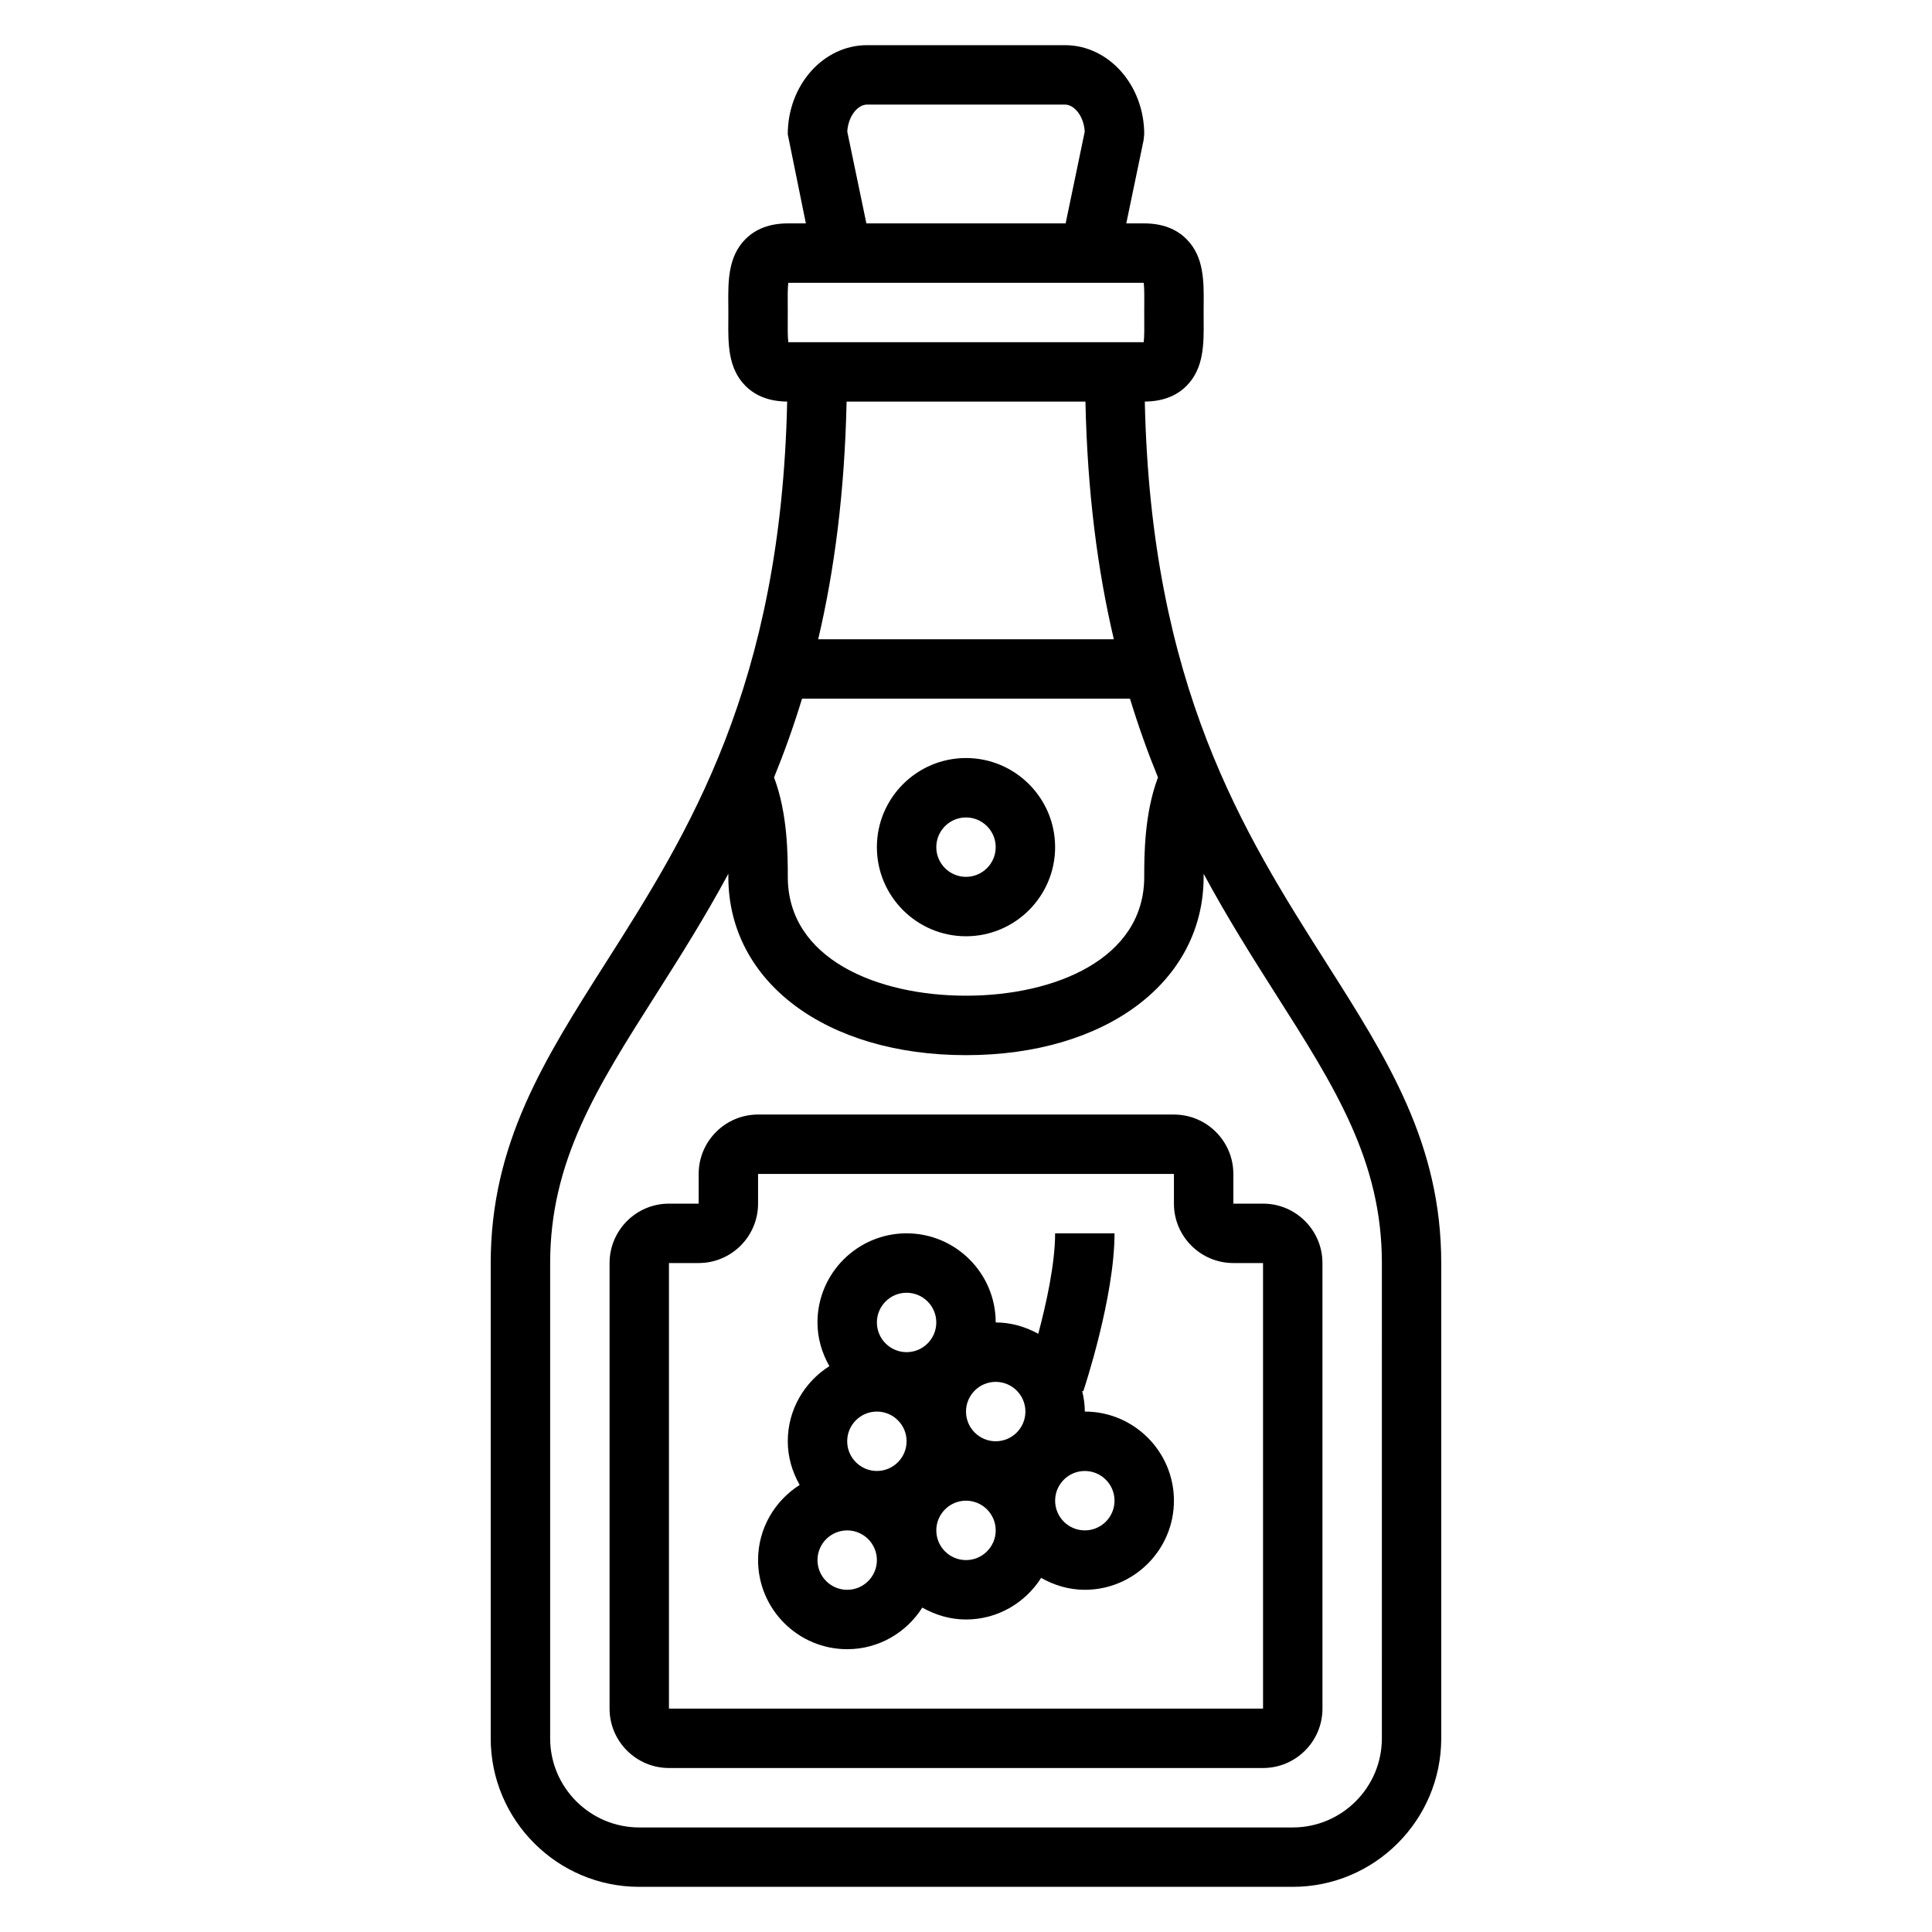
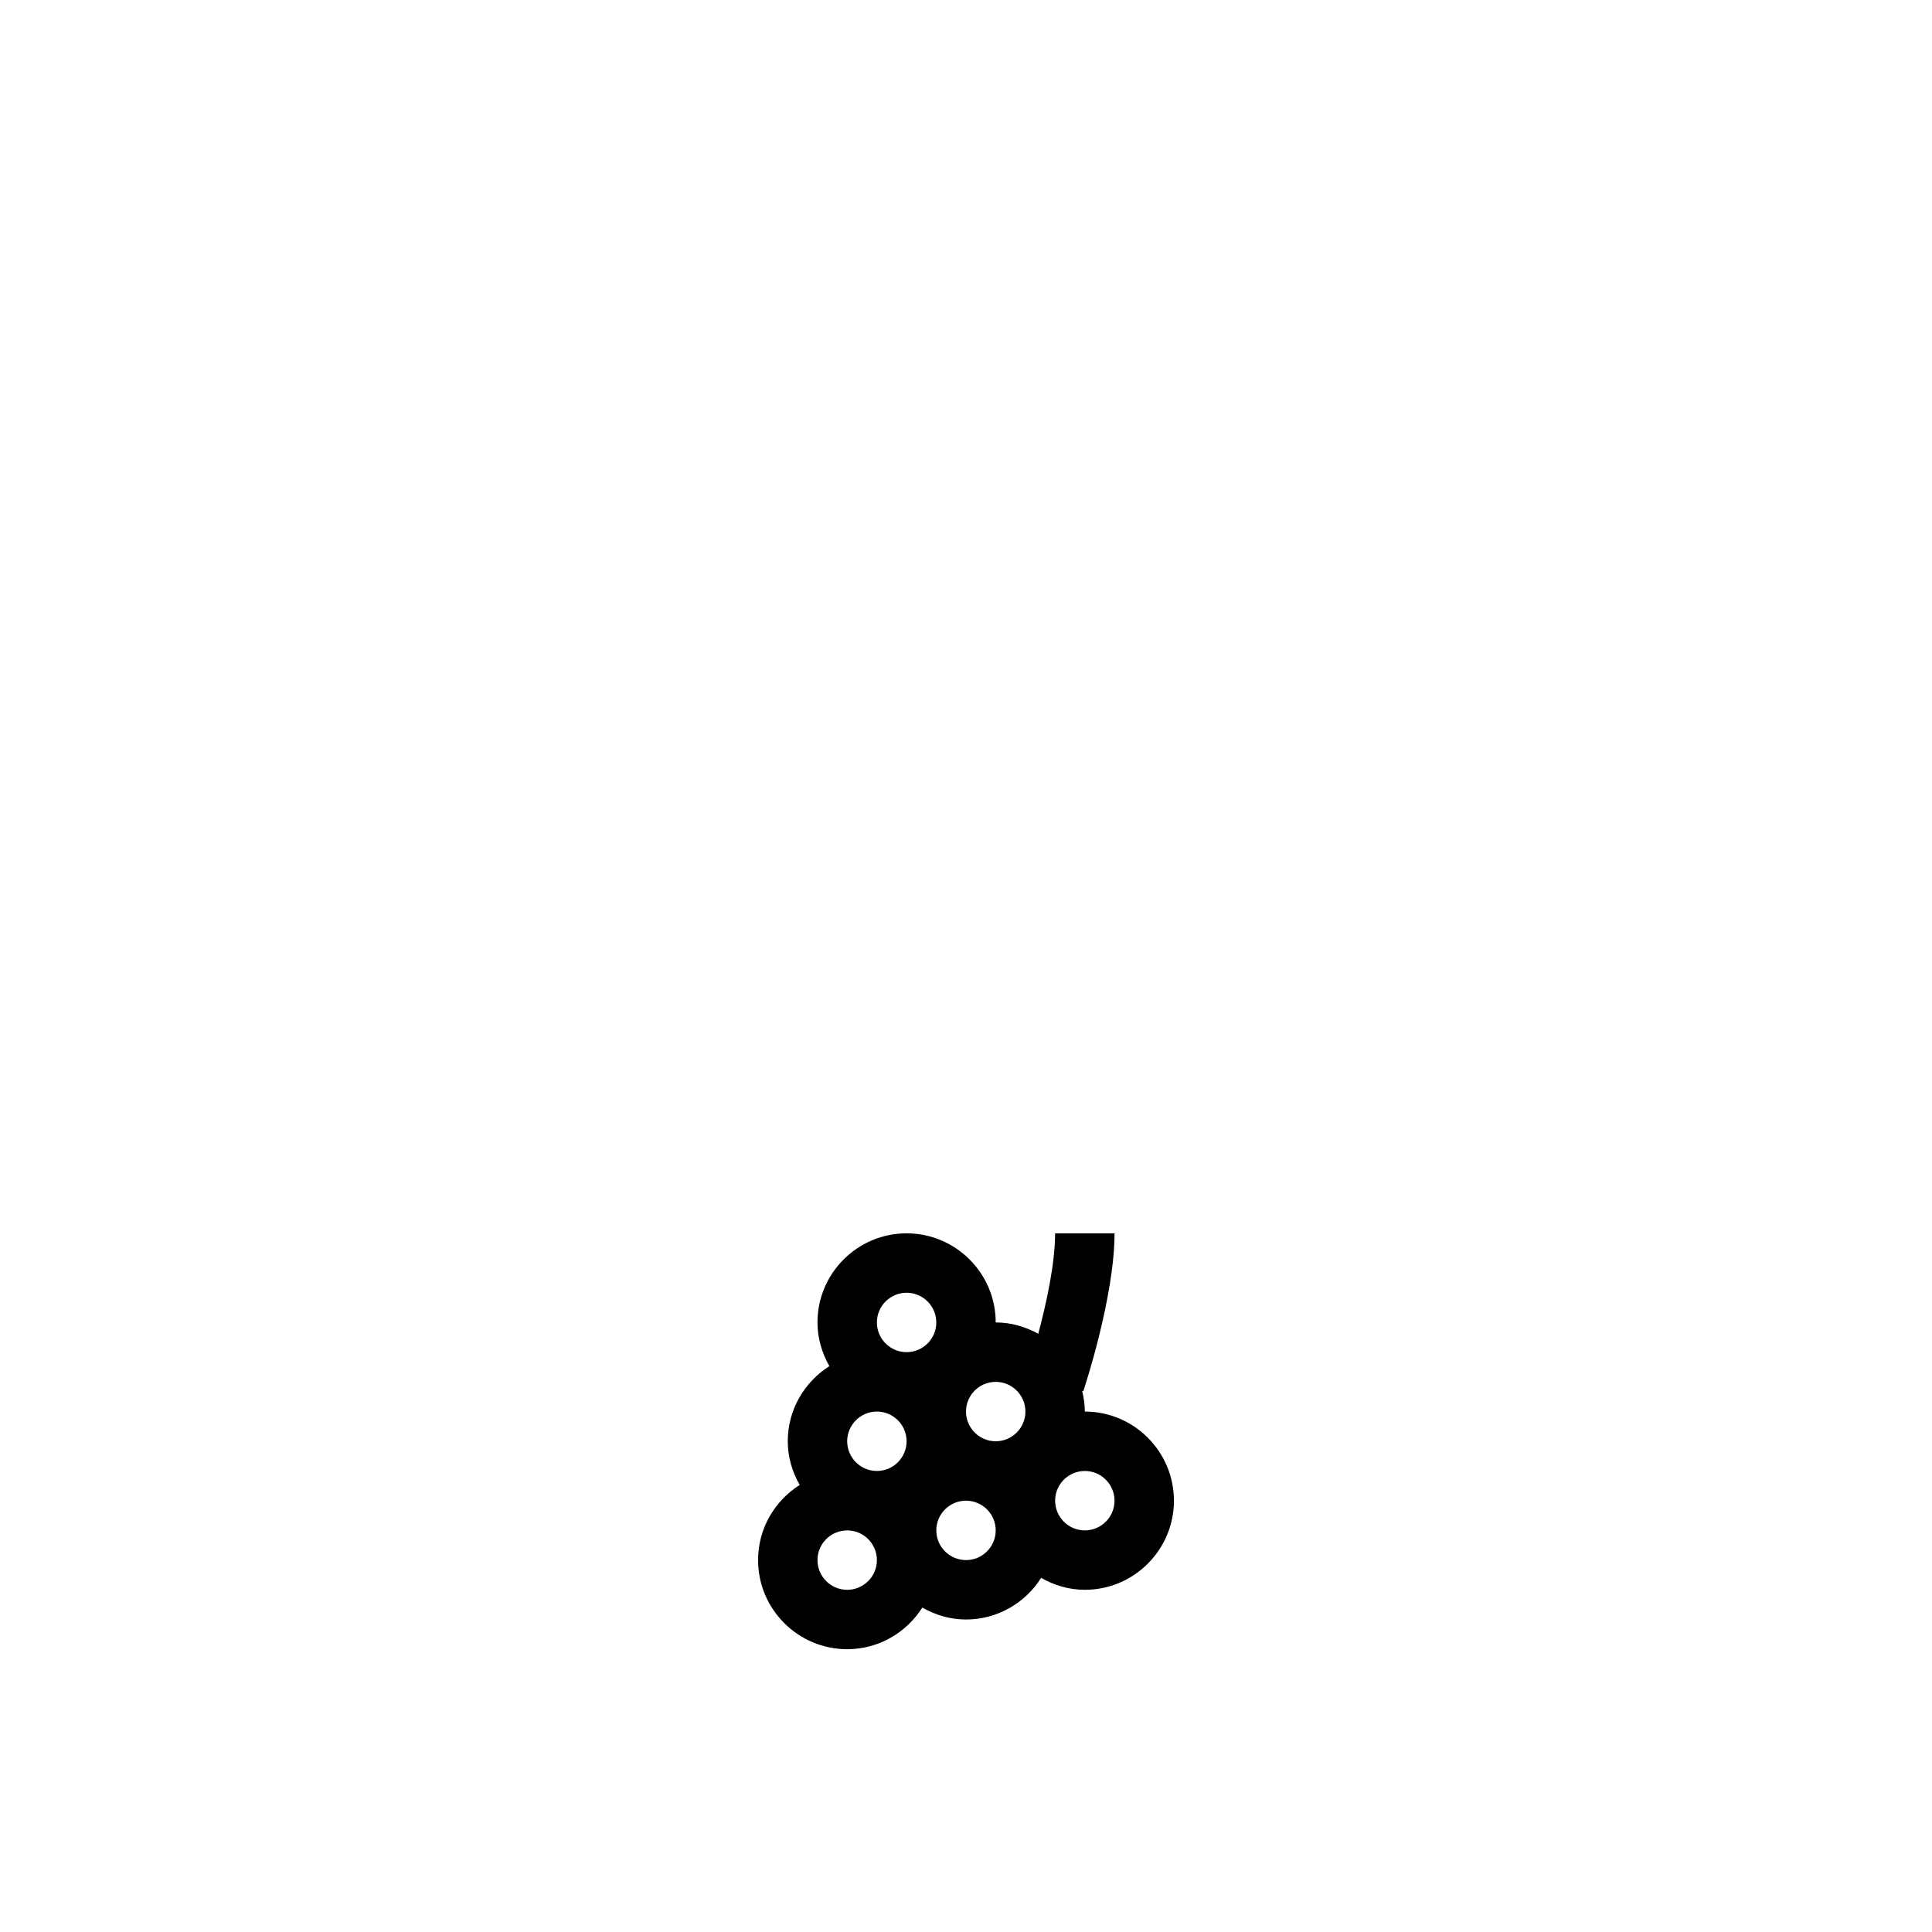
<svg xmlns="http://www.w3.org/2000/svg" fill="#000000" width="800px" height="800px" version="1.1" viewBox="144 144 512 512">
  <g>
    <path d="m431.49 518.08c0-1.898-0.285-3.715-0.707-5.481l0.301 0.102c0.332-1.012 8.277-25.023 8.277-41.852h-15.742c0 8.102-2.387 18.82-4.465 26.617-3.371-1.852-7.172-3.004-11.281-3.004 0-13.02-10.598-23.617-23.617-23.617-13.02 0-23.617 10.598-23.617 23.617 0 4.227 1.203 8.141 3.156 11.578-6.602 4.191-11.027 11.527-11.027 19.91 0 4.227 1.203 8.141 3.156 11.578-6.602 4.191-11.027 11.527-11.027 19.91 0 13.02 10.598 23.617 23.617 23.617 8.383 0 15.719-4.426 19.91-11.027 3.438 1.953 7.348 3.156 11.578 3.156 8.383 0 15.719-4.426 19.91-11.027 3.438 1.949 7.348 3.156 11.578 3.156 13.02 0 23.617-10.598 23.617-23.617-0.004-13.02-10.598-23.617-23.617-23.617zm-55.105 0c4.344 0 7.871 3.535 7.871 7.871 0 4.336-3.527 7.871-7.871 7.871s-7.871-3.535-7.871-7.871c0-4.336 3.523-7.871 7.871-7.871zm39.359 0c0 4.336-3.527 7.871-7.871 7.871s-7.871-3.535-7.871-7.871 3.527-7.871 7.871-7.871 7.871 3.535 7.871 7.871zm-31.488-31.488c4.344 0 7.871 3.535 7.871 7.871 0 4.336-3.527 7.871-7.871 7.871s-7.871-3.535-7.871-7.871c0-4.336 3.527-7.871 7.871-7.871zm-15.742 78.723c-4.344 0-7.871-3.535-7.871-7.871 0-4.336 3.527-7.871 7.871-7.871s7.871 3.535 7.871 7.871c0 4.336-3.527 7.871-7.871 7.871zm31.488-7.875c-4.344 0-7.871-3.535-7.871-7.871 0-4.336 3.527-7.871 7.871-7.871s7.871 3.535 7.871 7.871c0 4.34-3.527 7.871-7.871 7.871zm31.488-7.871c-4.344 0-7.871-3.535-7.871-7.871 0-4.336 3.527-7.871 7.871-7.871s7.871 3.535 7.871 7.871c0 4.336-3.527 7.871-7.871 7.871z" />
-     <path d="m470.85 462.98v-7.871c0-8.684-7.062-15.742-15.742-15.742l-110.21-0.004c-8.684 0-15.742 7.062-15.742 15.742v7.871h-7.871c-8.684 0-15.742 7.062-15.742 15.742v118.08c0 8.684 7.062 15.742 15.742 15.742h157.44c8.684 0 15.742-7.062 15.742-15.742l-0.004-118.08c0-8.684-7.062-15.742-15.742-15.742zm7.871 133.82h-157.44v-118.08h7.871c8.684 0 15.742-7.062 15.742-15.742v-7.871h110.21v7.871c0 8.684 7.062 15.742 15.742 15.742h7.871z" />
-     <path d="m495.39 399.02c-21.82-34.312-46.383-73.172-48.004-148.6 4.613-0.031 8.344-1.426 11.066-4.172 4.629-4.668 4.582-11.148 4.527-17.414l-0.004-2.016 0.008-2.016c0.055-6.266 0.102-12.746-4.527-17.414-2.758-2.777-6.535-4.184-11.227-4.184h-4.754l4.582-22.012 0.172-1.605c0-13.02-9.414-23.617-20.996-23.617h-52.477c-11.578 0-20.992 10.598-20.992 23.617l4.801 23.617h-4.801c-4.691 0-8.469 1.41-11.227 4.18-4.629 4.668-4.582 11.148-4.527 17.414l0.012 2.019-0.008 2.016c-0.055 6.266-0.102 12.746 4.527 17.414 2.723 2.738 6.453 4.141 11.066 4.172-1.621 75.43-26.184 114.29-48.004 148.6-16.398 25.797-30.559 48.066-30.559 79.703v125.95c0 21.703 17.656 39.359 39.359 39.359h173.18c21.703 0 39.359-17.656 39.359-39.359v-125.95c0-31.637-14.16-53.906-30.559-79.703zm-63.738-148.59c0.512 24.113 3.258 44.879 7.527 62.977h-78.352c4.266-18.098 7.016-38.863 7.527-62.977zm-75.105 78.719h86.906c2.266 7.398 4.754 14.352 7.422 20.875-3.621 9.551-3.644 20.684-3.644 26.359 0 21.75-23.727 31.488-47.23 31.488-23.508 0-47.23-9.738-47.23-31.488 0-5.676-0.023-16.809-3.644-26.355 2.664-6.527 5.16-13.477 7.422-20.879zm11.988-150.27c0.258-4.254 2.871-7.164 5.227-7.164h52.477c2.356 0 4.969 2.914 5.227 7.164l-5.062 24.324h-52.805zm-15.777 45.797c-0.016-1.77-0.039-4.25 0.148-5.731h94.188c0.18 1.48 0.164 3.961 0.148 5.731l-0.012 2.141 0.008 2.141c0.016 1.77 0.039 4.25-0.148 5.731l-94.184 0.004c-0.18-1.48-0.164-3.961-0.148-5.731l0.008-2.144zm157.45 380c0 13.02-10.598 23.617-23.617 23.617h-173.18c-13.02 0-23.617-10.598-23.617-23.617v-125.95c0-27.055 12.398-46.562 28.094-71.25 6.195-9.746 12.801-20.191 19.129-31.922v0.844c0 27.812 25.898 47.23 62.977 47.23s62.977-19.422 62.977-47.23v-0.844c6.328 11.73 12.934 22.176 19.129 31.922 15.715 24.688 28.113 44.195 28.113 71.25z" />
-     <path d="m400 392.12c13.02 0 23.617-10.598 23.617-23.617 0-13.02-10.598-23.617-23.617-23.617s-23.617 10.598-23.617 23.617c0 13.023 10.594 23.617 23.617 23.617zm0-31.488c4.344 0 7.871 3.535 7.871 7.871 0 4.336-3.527 7.871-7.871 7.871s-7.871-3.535-7.871-7.871c-0.004-4.336 3.523-7.871 7.871-7.871z" />
  </g>
</svg>